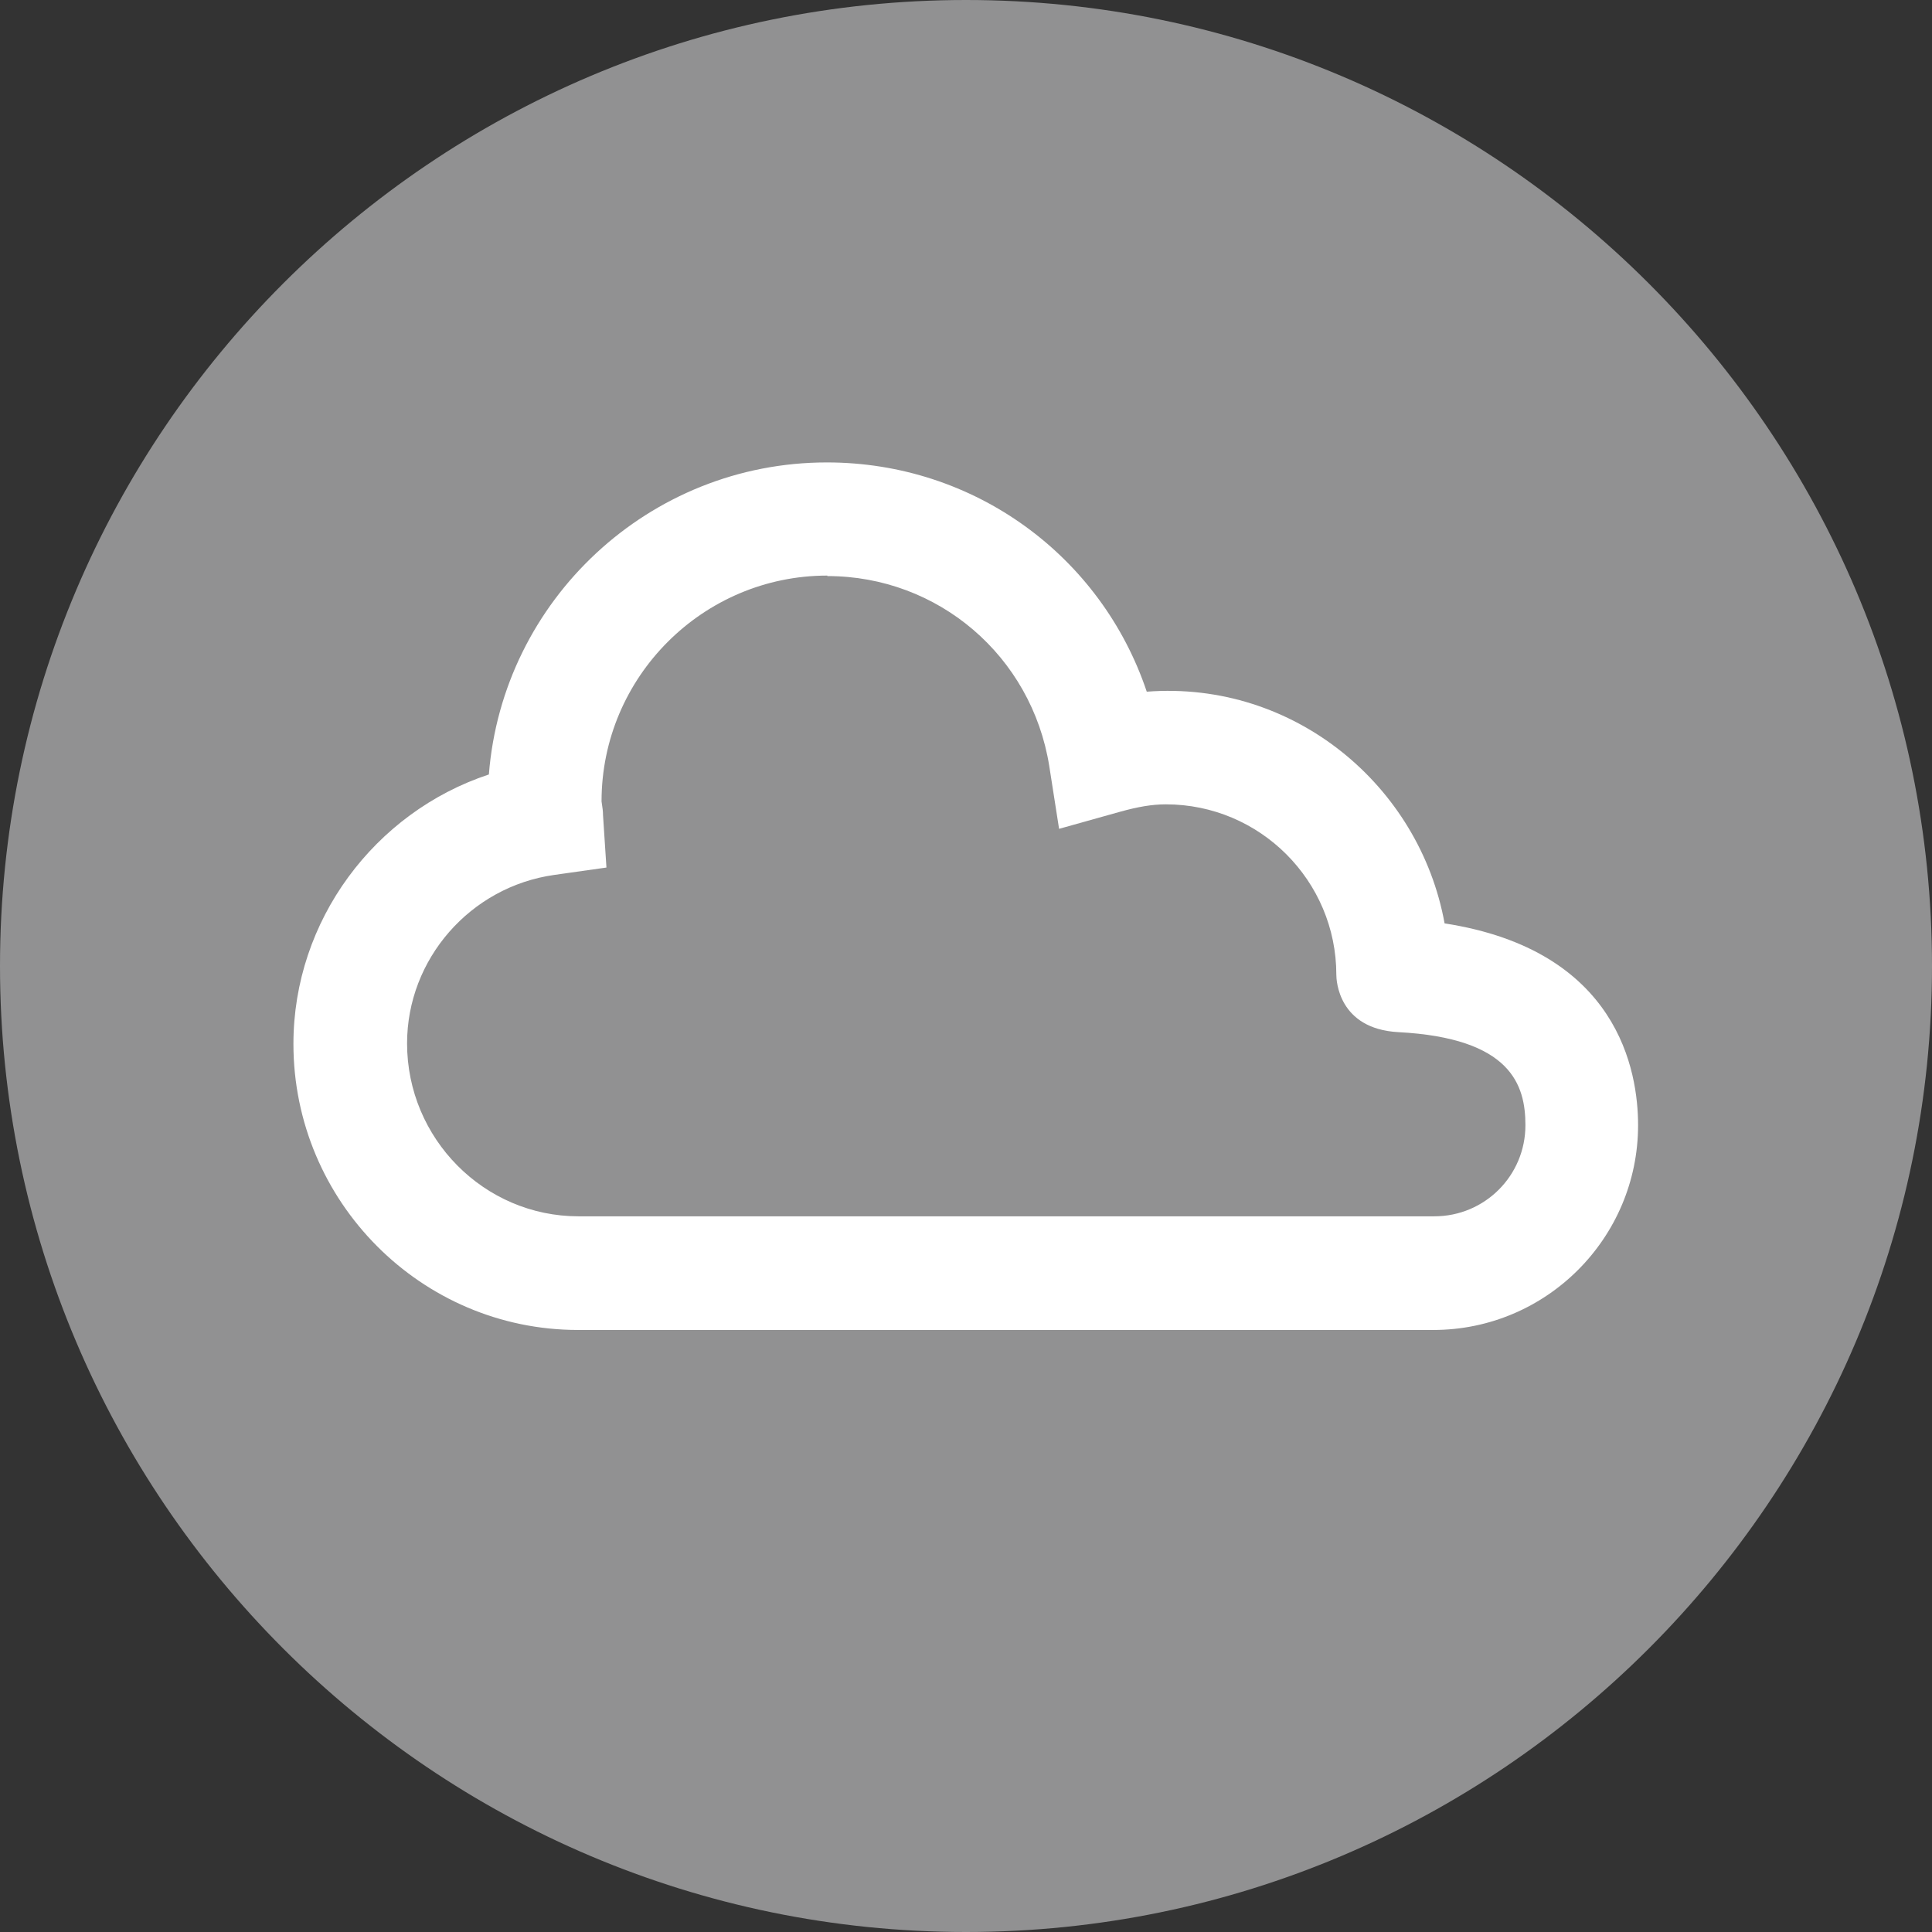
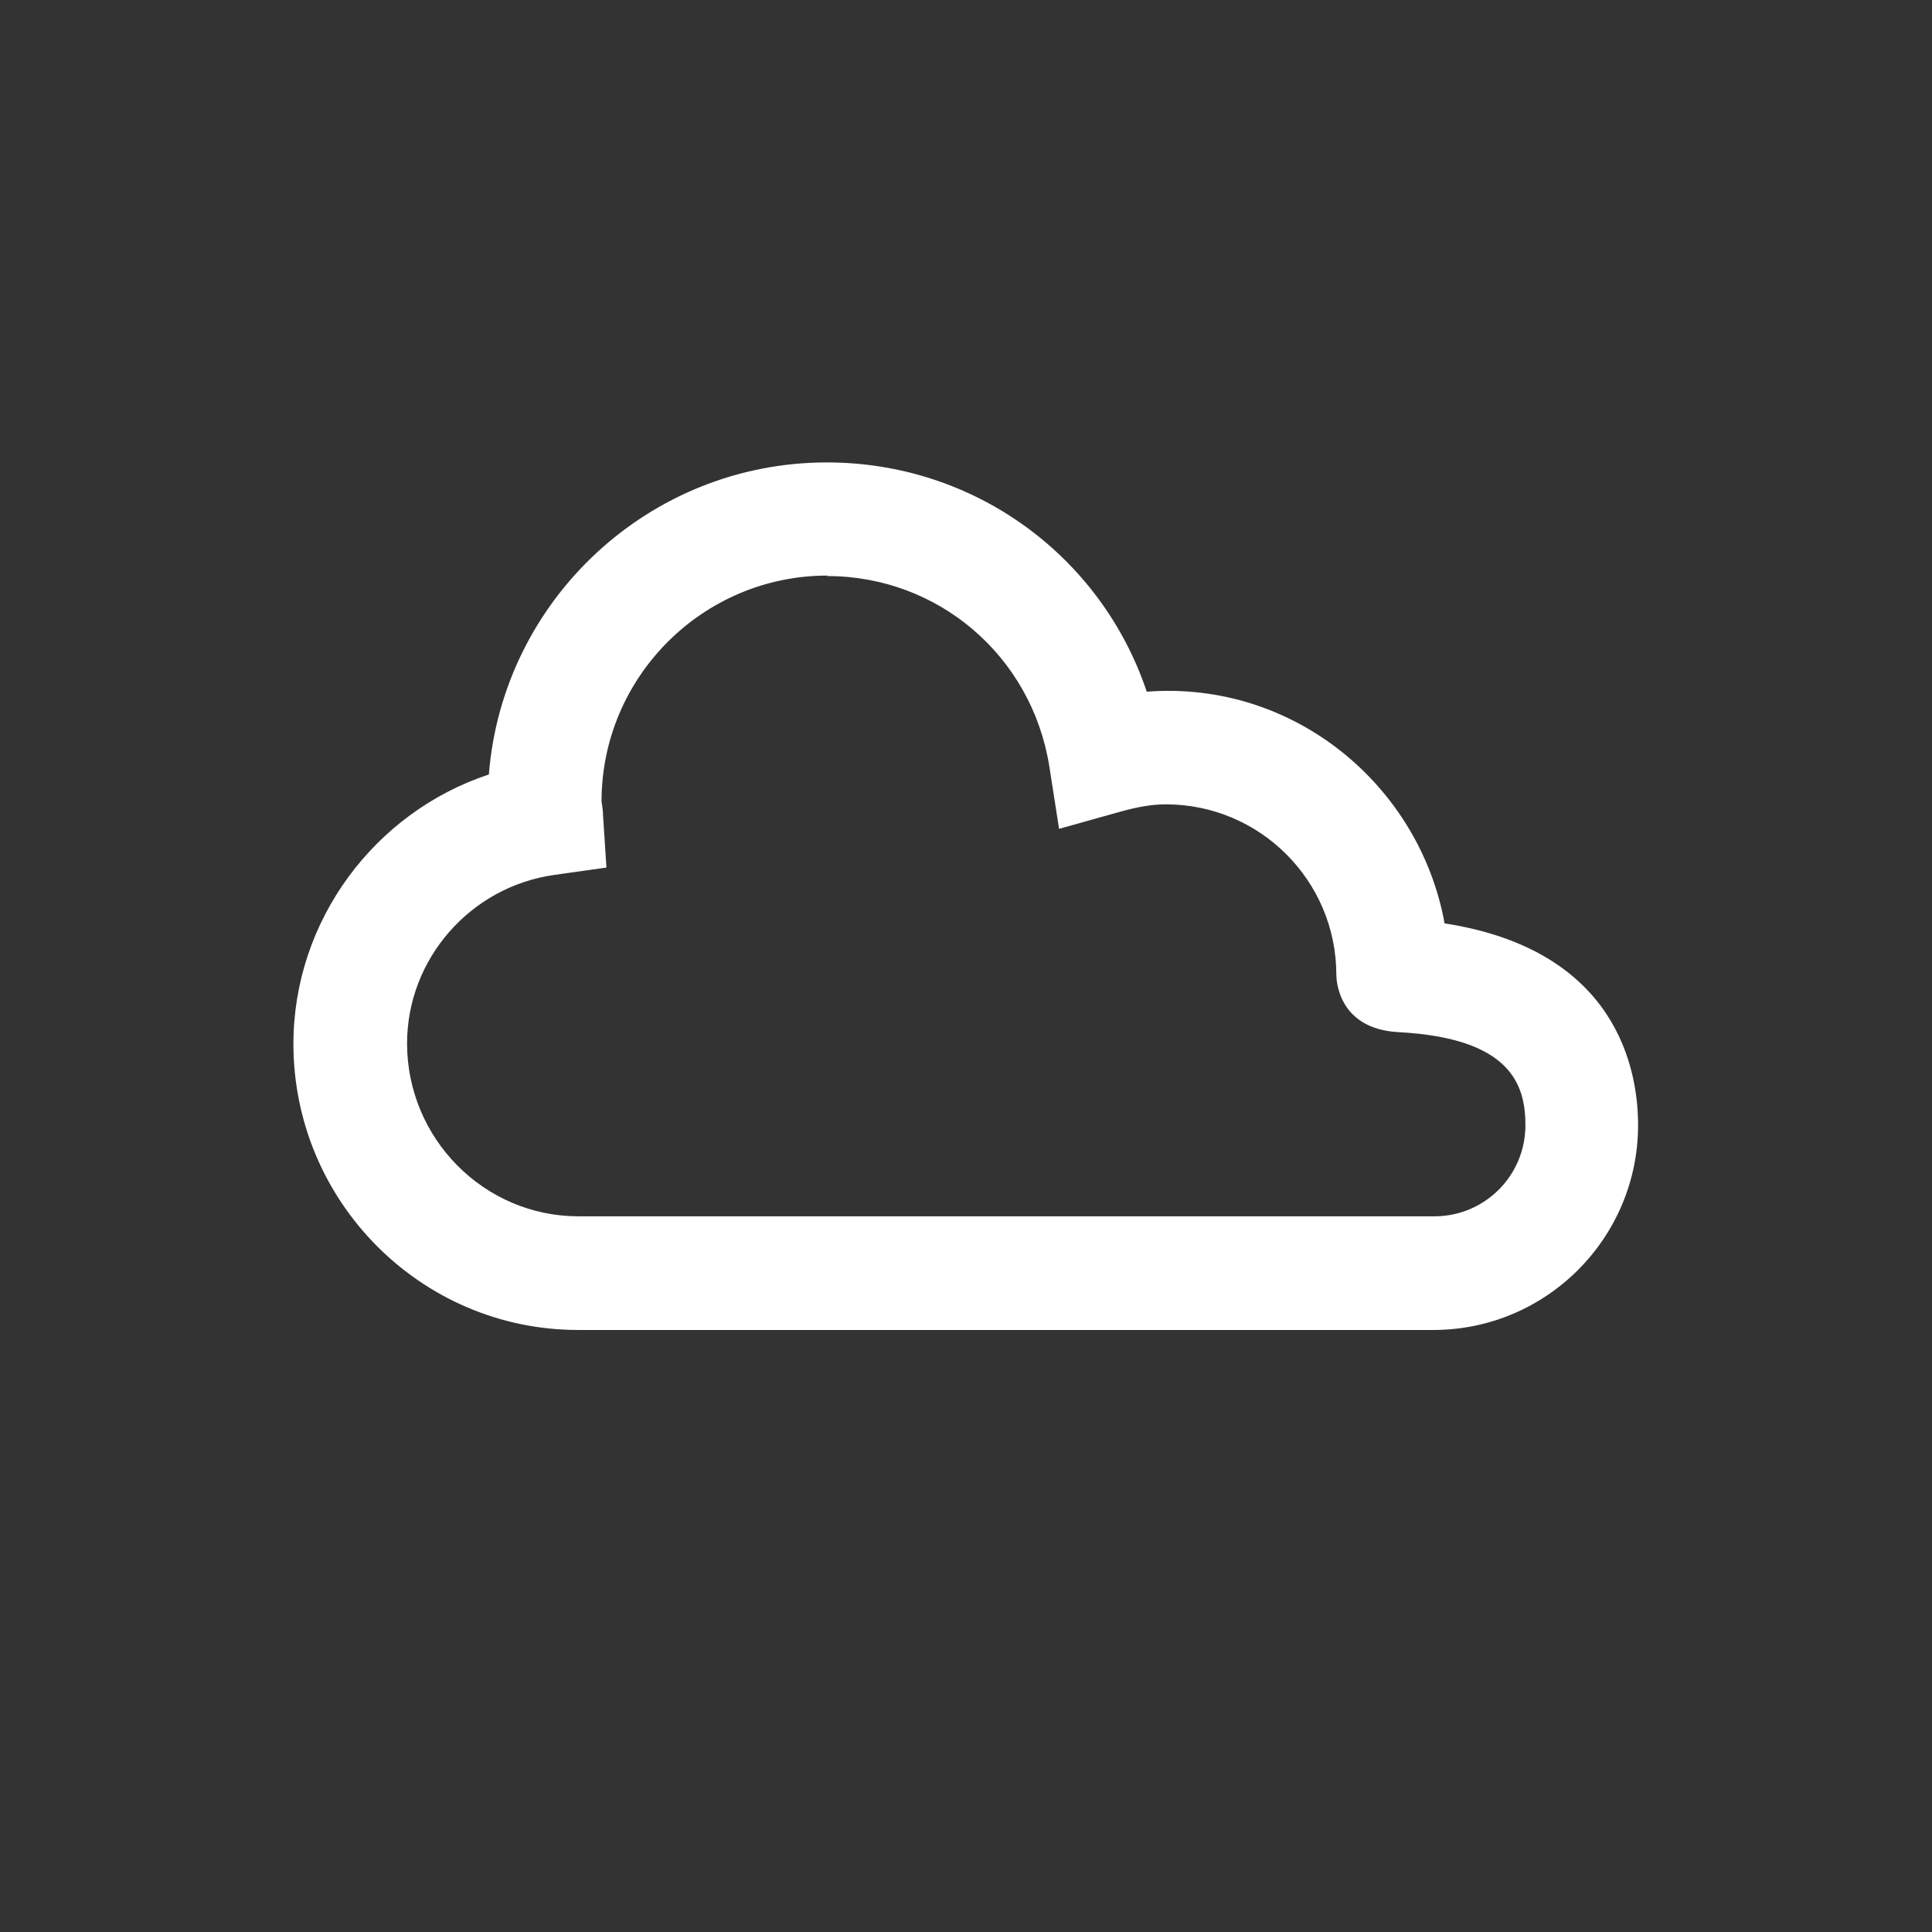
<svg xmlns="http://www.w3.org/2000/svg" id="Ebene_2" data-name="Ebene 2" viewBox="0 0 39.44 39.44">
  <rect x="0" y="0" width="39.44" height="39.44" fill="#333333" stroke="none" />
  <defs>
    <style>
      .cls-1 {
        fill: #919192;
      }

      .cls-1, .cls-2 {
        stroke-width: 0px;
      }

      .cls-2 {
        fill: #fff;
      }
    </style>
  </defs>
  <g id="Ebene_1-2" data-name="Ebene 1">
    <g>
-       <path class="cls-1" d="M19.72,0C8.85,0,0,8.85,0,19.72s8.85,19.72,19.72,19.72,19.72-8.85,19.72-19.72S30.59,0,19.72,0Z" />
      <path class="cls-2" d="M29.27,27.15H11.8c-3.2,0-5.81-2.62-5.81-5.84,0-2.52,1.66-4.73,3.99-5.5.28-3.56,3.27-6.37,6.9-6.37,3.01,0,5.6,1.91,6.53,4.68,3.01-.23,5.57,1.92,6.08,4.73,3.55.55,3.95,3.02,3.95,4.12,0,2.3-1.87,4.18-4.18,4.18ZM16.89,11.75c-2.54,0-4.61,2.07-4.61,4.61.02.13.03.2.03.28l.07,1.07-1.06.15c-1.72.24-3.01,1.72-3.01,3.44,0,1.94,1.57,3.53,3.5,3.53h17.47c1.03,0,1.86-.83,1.86-1.86,0-.82-.29-1.78-2.6-1.9-1.22-.07-1.26-1.06-1.26-1.17,0-1.92-1.56-3.48-3.48-3.48-.28,0-.57.05-.93.15l-1.25.35-.2-1.28c-.36-2.25-2.27-3.88-4.53-3.88Z" />
    </g>
  </g>
</svg>